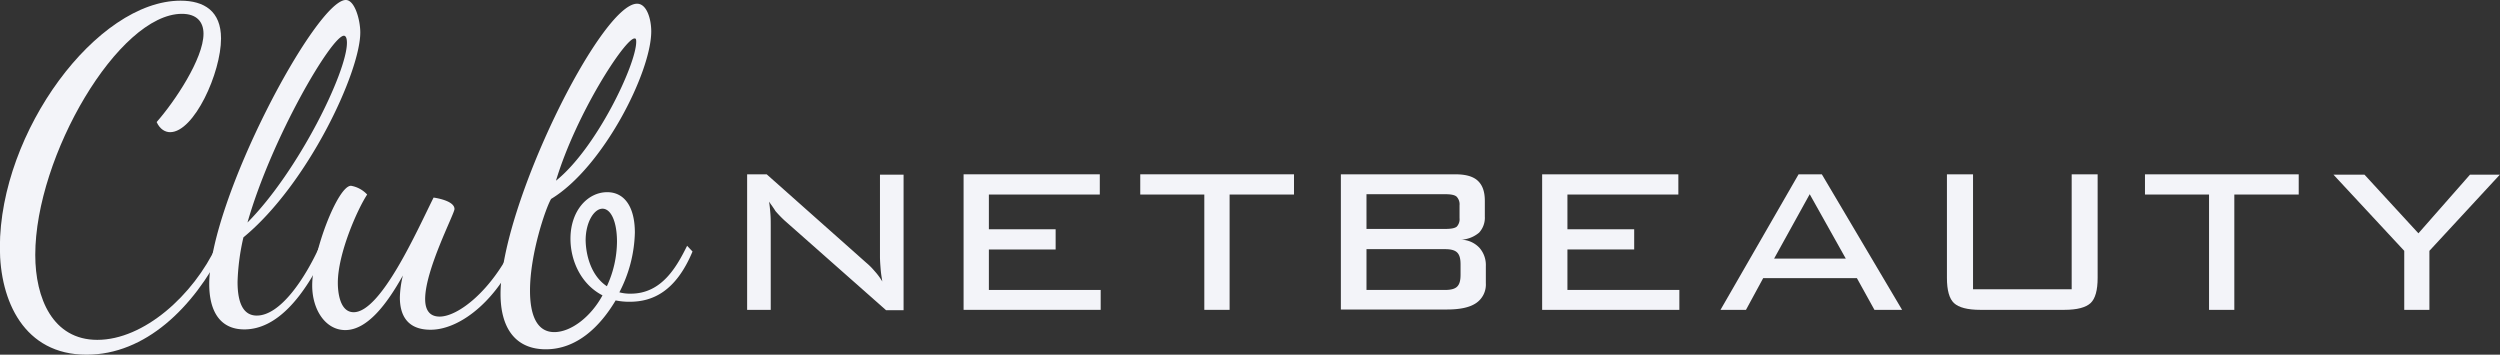
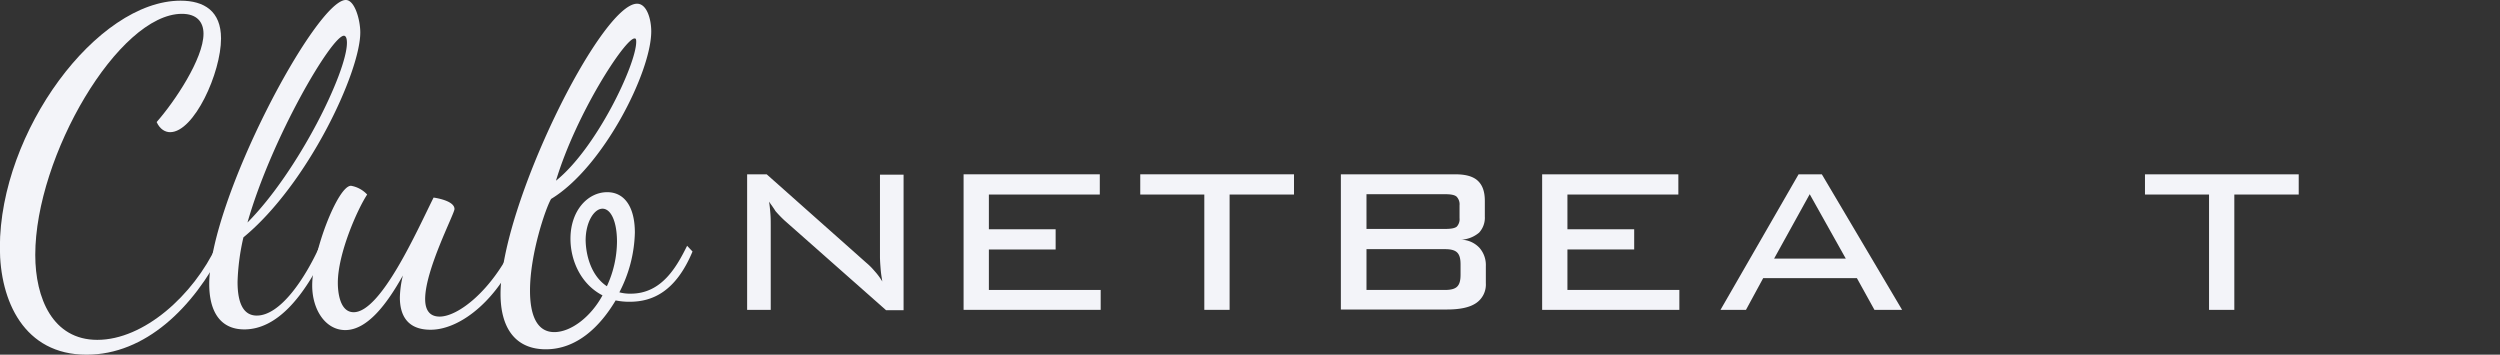
<svg xmlns="http://www.w3.org/2000/svg" id="Laag_1" data-name="Laag 1" viewBox="0 0 741.5 105.2">
  <rect x="0" y="0" width="741.5" height="105.2" fill="#333333" stroke="none" />
  <defs>
    <style>.cls-1{fill:#F3F4F9;}</style>
  </defs>
  <title>logo_netbeauty_black_2</title>
  <path class="cls-1" d="M21,83.1c0,12.9,5.2,25.2,18.4,25.2,13.8,0,28.5-13.2,35.4-28l1.8,1.3c-8.7,17.1-22.9,31.1-40.4,31.1-18.5,0-25.7-15.9-25.7-31.8,0-34.4,28.8-73.2,53.6-73.2,7,0,12,3.1,12,11.2,0,10.2-8,27.8-15.1,27.8-1.4,0-3-.8-4-3,5.3-6,13.9-18.8,13.9-26.2,0-3.5-2-5.9-6.4-5.9C45.74,11.6,21,53.8,21,83.1Z" transform="translate(-10.54 -7.5)" />
  <path class="cls-1" d="M82.74,77.9A66.36,66.36,0,0,0,81,91.1c0,6.8,2,10,5.7,10,6.9,0,14.2-10.7,18.8-20.9l2,1c-6.9,14.9-15.1,24-24.5,24-7.4,0-10.4-5.7-10.4-13.4,0-25,31.7-84.3,40.5-84.3,2.7,0,4.3,6,4.3,9.6C117.44,28.8,101.84,62.2,82.74,77.9Zm1.2-4.4c15.1-15.2,29.5-44.6,29.5-53.3,0-1.7-.5-2.1-.9-2.1C108.94,18.1,91.14,48.3,83.94,73.5Z" transform="translate(-10.54 -7.5)" />
  <path class="cls-1" d="M145.34,69.5c0,1.4-8.7,18-8.7,26.7,0,3.1,1.2,5.2,4.3,5.2,5.5,0,15.4-7.7,21.8-21.1l1.7,1.2c-5.6,14.1-16.9,23.8-26.2,23.8-6.9,0-9.1-4.3-9.1-9.6a29.89,29.89,0,0,1,.9-6.5c-4.8,8.6-10.6,16.2-17.1,16.2-5.9,0-9.8-6.1-9.8-13.2,0-9.9,7.6-29.6,11.5-29.6a8.5,8.5,0,0,1,4.8,2.6c-2.9,4.4-8.7,17.5-8.7,26.2,0,2.2.4,8.7,4.7,8.7,8.1,0,18.8-24.2,23.7-34C140.54,66.3,145.34,67.2,145.34,69.5Z" transform="translate(-10.54 -7.5)" />
  <path class="cls-1" d="M167.74,93.7c0,7.2,2,12.3,7.2,12.3,5,0,10.9-4.6,14.3-10.9-6.4-3.3-9.5-10.3-9.5-16.8,0-8.3,5.1-13.8,10.9-13.8,5,0,8.2,4.2,8.2,12a40.21,40.21,0,0,1-4.6,17.7,12.2,12.2,0,0,0,3.4.4c9.3,0,13.7-8.2,16.7-14.2l1.6,1.7c-5,12-12,14.9-18.6,14.9a19.31,19.31,0,0,1-4.2-.4c-4.7,7.9-11.6,14.5-20.7,14.5S159,104.7,159,94.7c0-26.2,29.8-86.1,40.5-86.1,2.9,0,4.2,4.6,4.2,8.2,0,12.1-14.3,40.4-29.7,49.7C172.44,69.1,167.74,82.7,167.74,93.7Zm7.7-32.6c12-9.6,23.8-34.5,23.8-41.2,0-.8-.1-1-.5-1C195.94,18.9,181.44,41.2,175.44,61.1Zm15.1,31.3a32,32,0,0,0,3-13.2c0-6-1.8-9.8-4.3-9.8s-5,4-5,9.4C184.34,83.5,186,89.4,190.54,92.4Z" transform="translate(-10.54 -7.5)" />
  <path class="cls-1" d="M238.64,67.3c.2,1.2.3,2.4.4,3.6s.1,2.4.1,3.6V99.4h-7V59.2h5.8l29.5,26.2a19.68,19.68,0,0,1,2.5,2.5,19.2,19.2,0,0,1,2.3,3.1c-.2-1.2-.4-2.4-.5-3.7s-.2-2.5-.2-3.8V59.3h7V99.5h-5.2l-30.1-26.6a34.34,34.34,0,0,1-2.7-2.8C239.94,69.1,239.24,68.2,238.64,67.3Z" transform="translate(-10.54 -7.5)" />
  <path class="cls-1" d="M296.34,99.4V59.2h40.4v6h-32.9V75.5h19.8v6h-19.8v12H337v5.9Z" transform="translate(-10.54 -7.5)" />
  <path class="cls-1" d="M375.24,65.2V99.4h-7.5V65.2h-19v-6h45.6v6Z" transform="translate(-10.54 -7.5)" />
  <path class="cls-1" d="M408.24,99.4V59.2h33.9c3.1,0,5.3.6,6.7,1.9s2.1,3.2,2.1,6v4.6a6.52,6.52,0,0,1-1.7,4.8,9,9,0,0,1-5.3,2.1,7.61,7.61,0,0,1,5.4,2.4,7.7,7.7,0,0,1,1.9,5.4v5.1a6.63,6.63,0,0,1-2.9,5.9c-1.9,1.3-4.8,1.9-8.7,1.9h-31.4Zm35.2-27.2V68.4a3.27,3.27,0,0,0-.9-2.6c-.6-.5-1.7-.7-3.4-.7h-23.3V75.4h23.3c1.8,0,2.9-.2,3.5-.7A3.24,3.24,0,0,0,443.44,72.2Zm-27.6,9.1V93.5h23.3c1.7,0,2.9-.3,3.6-1s1-1.8,1-3.5V85.9c0-1.7-.3-2.8-1-3.5s-1.9-1-3.6-1h-23.3Z" transform="translate(-10.54 -7.5)" />
  <path class="cls-1" d="M467.94,99.4V59.2h40.4v6h-32.9V75.5h19.8v6h-19.8v12h33.2v5.9Z" transform="translate(-10.54 -7.5)" />
  <path class="cls-1" d="M520.84,99.4,544,59.2h6.9l23.8,40.2h-8.2l-5.2-9.4h-27.8l-5.1,9.4Zm15.9-15.2H558l-10.7-19.1Z" transform="translate(-10.54 -7.5)" />
-   <path class="cls-1" d="M595.74,59.2V93.3H625V59.2h7.7V89.9q0,5.55-2.1,7.5c-1.4,1.3-4,2-7.8,2h-24.9c-3.8,0-6.4-.7-7.8-2s-2.1-3.8-2.1-7.5V59.2Z" transform="translate(-10.54 -7.5)" />
  <path class="cls-1" d="M673.24,65.2V99.4h-7.5V65.2h-19v-6h45.6v6Z" transform="translate(-10.54 -7.5)" />
-   <path class="cls-1" d="M723.64,99.4V81.9l-21-22.6h9.2l16,17.4,15.3-17.4H752l-20.9,22.6V99.4Z" transform="translate(-10.54 -7.5)" />
</svg>